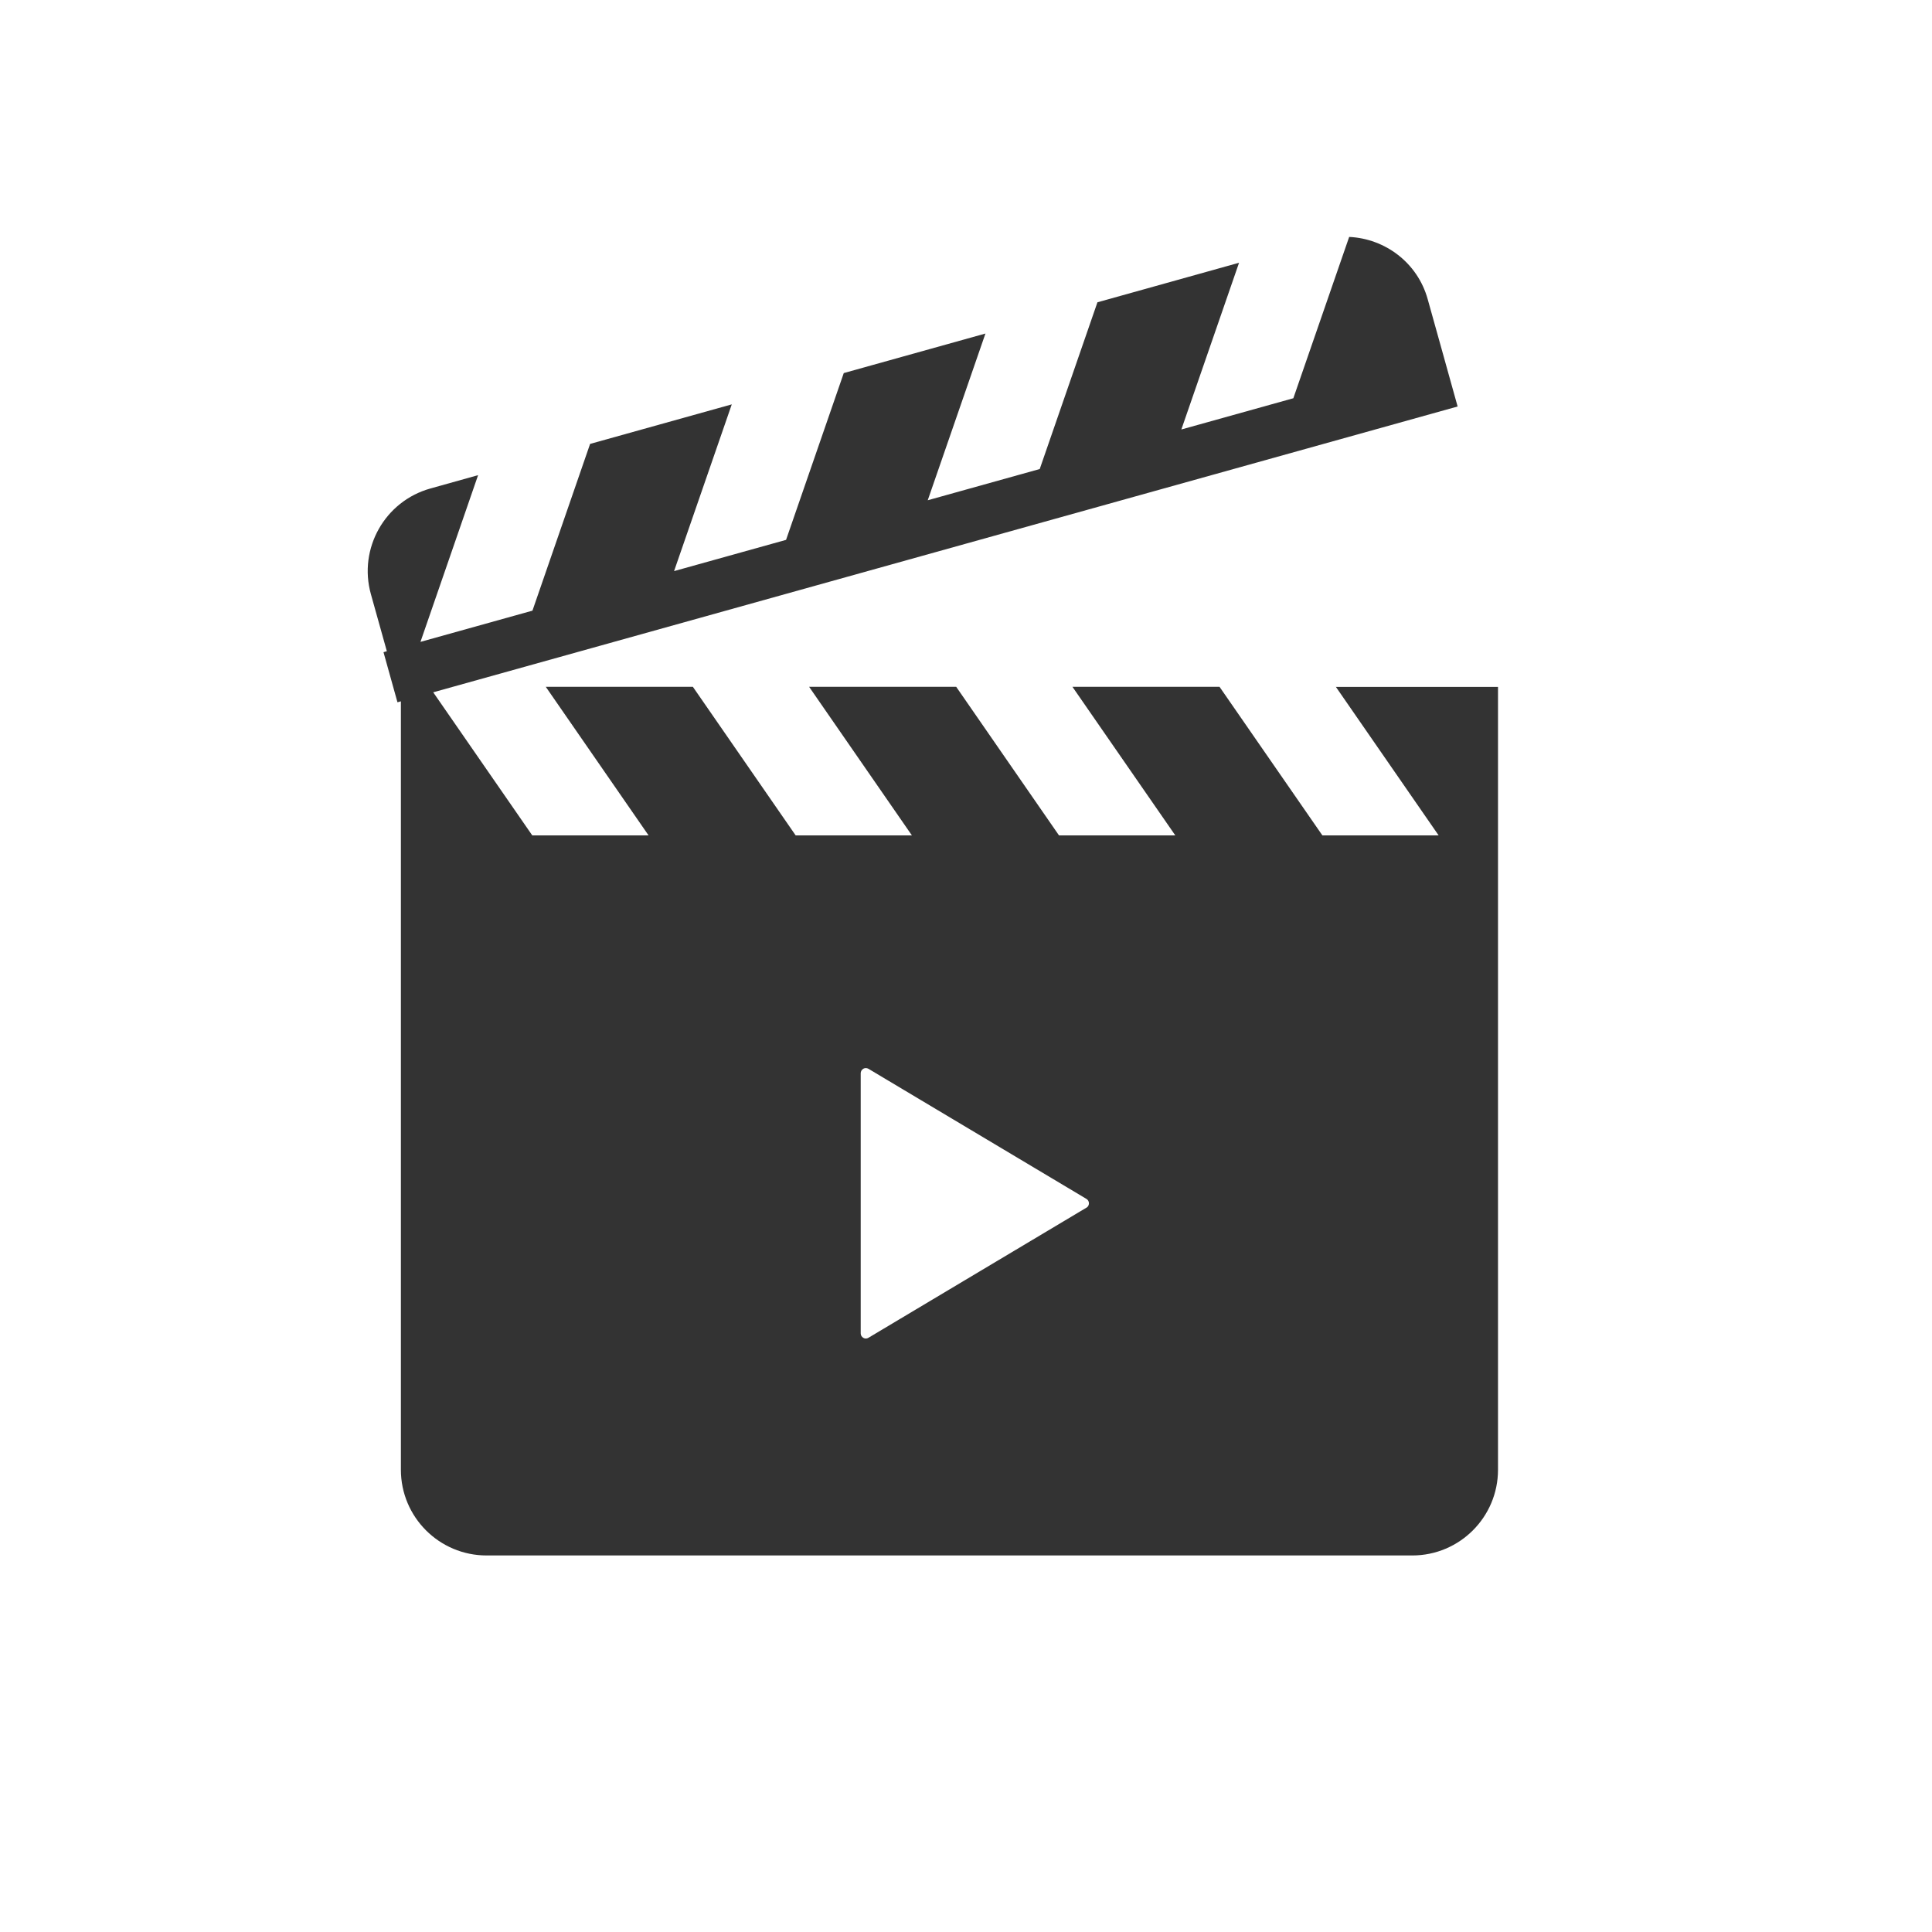
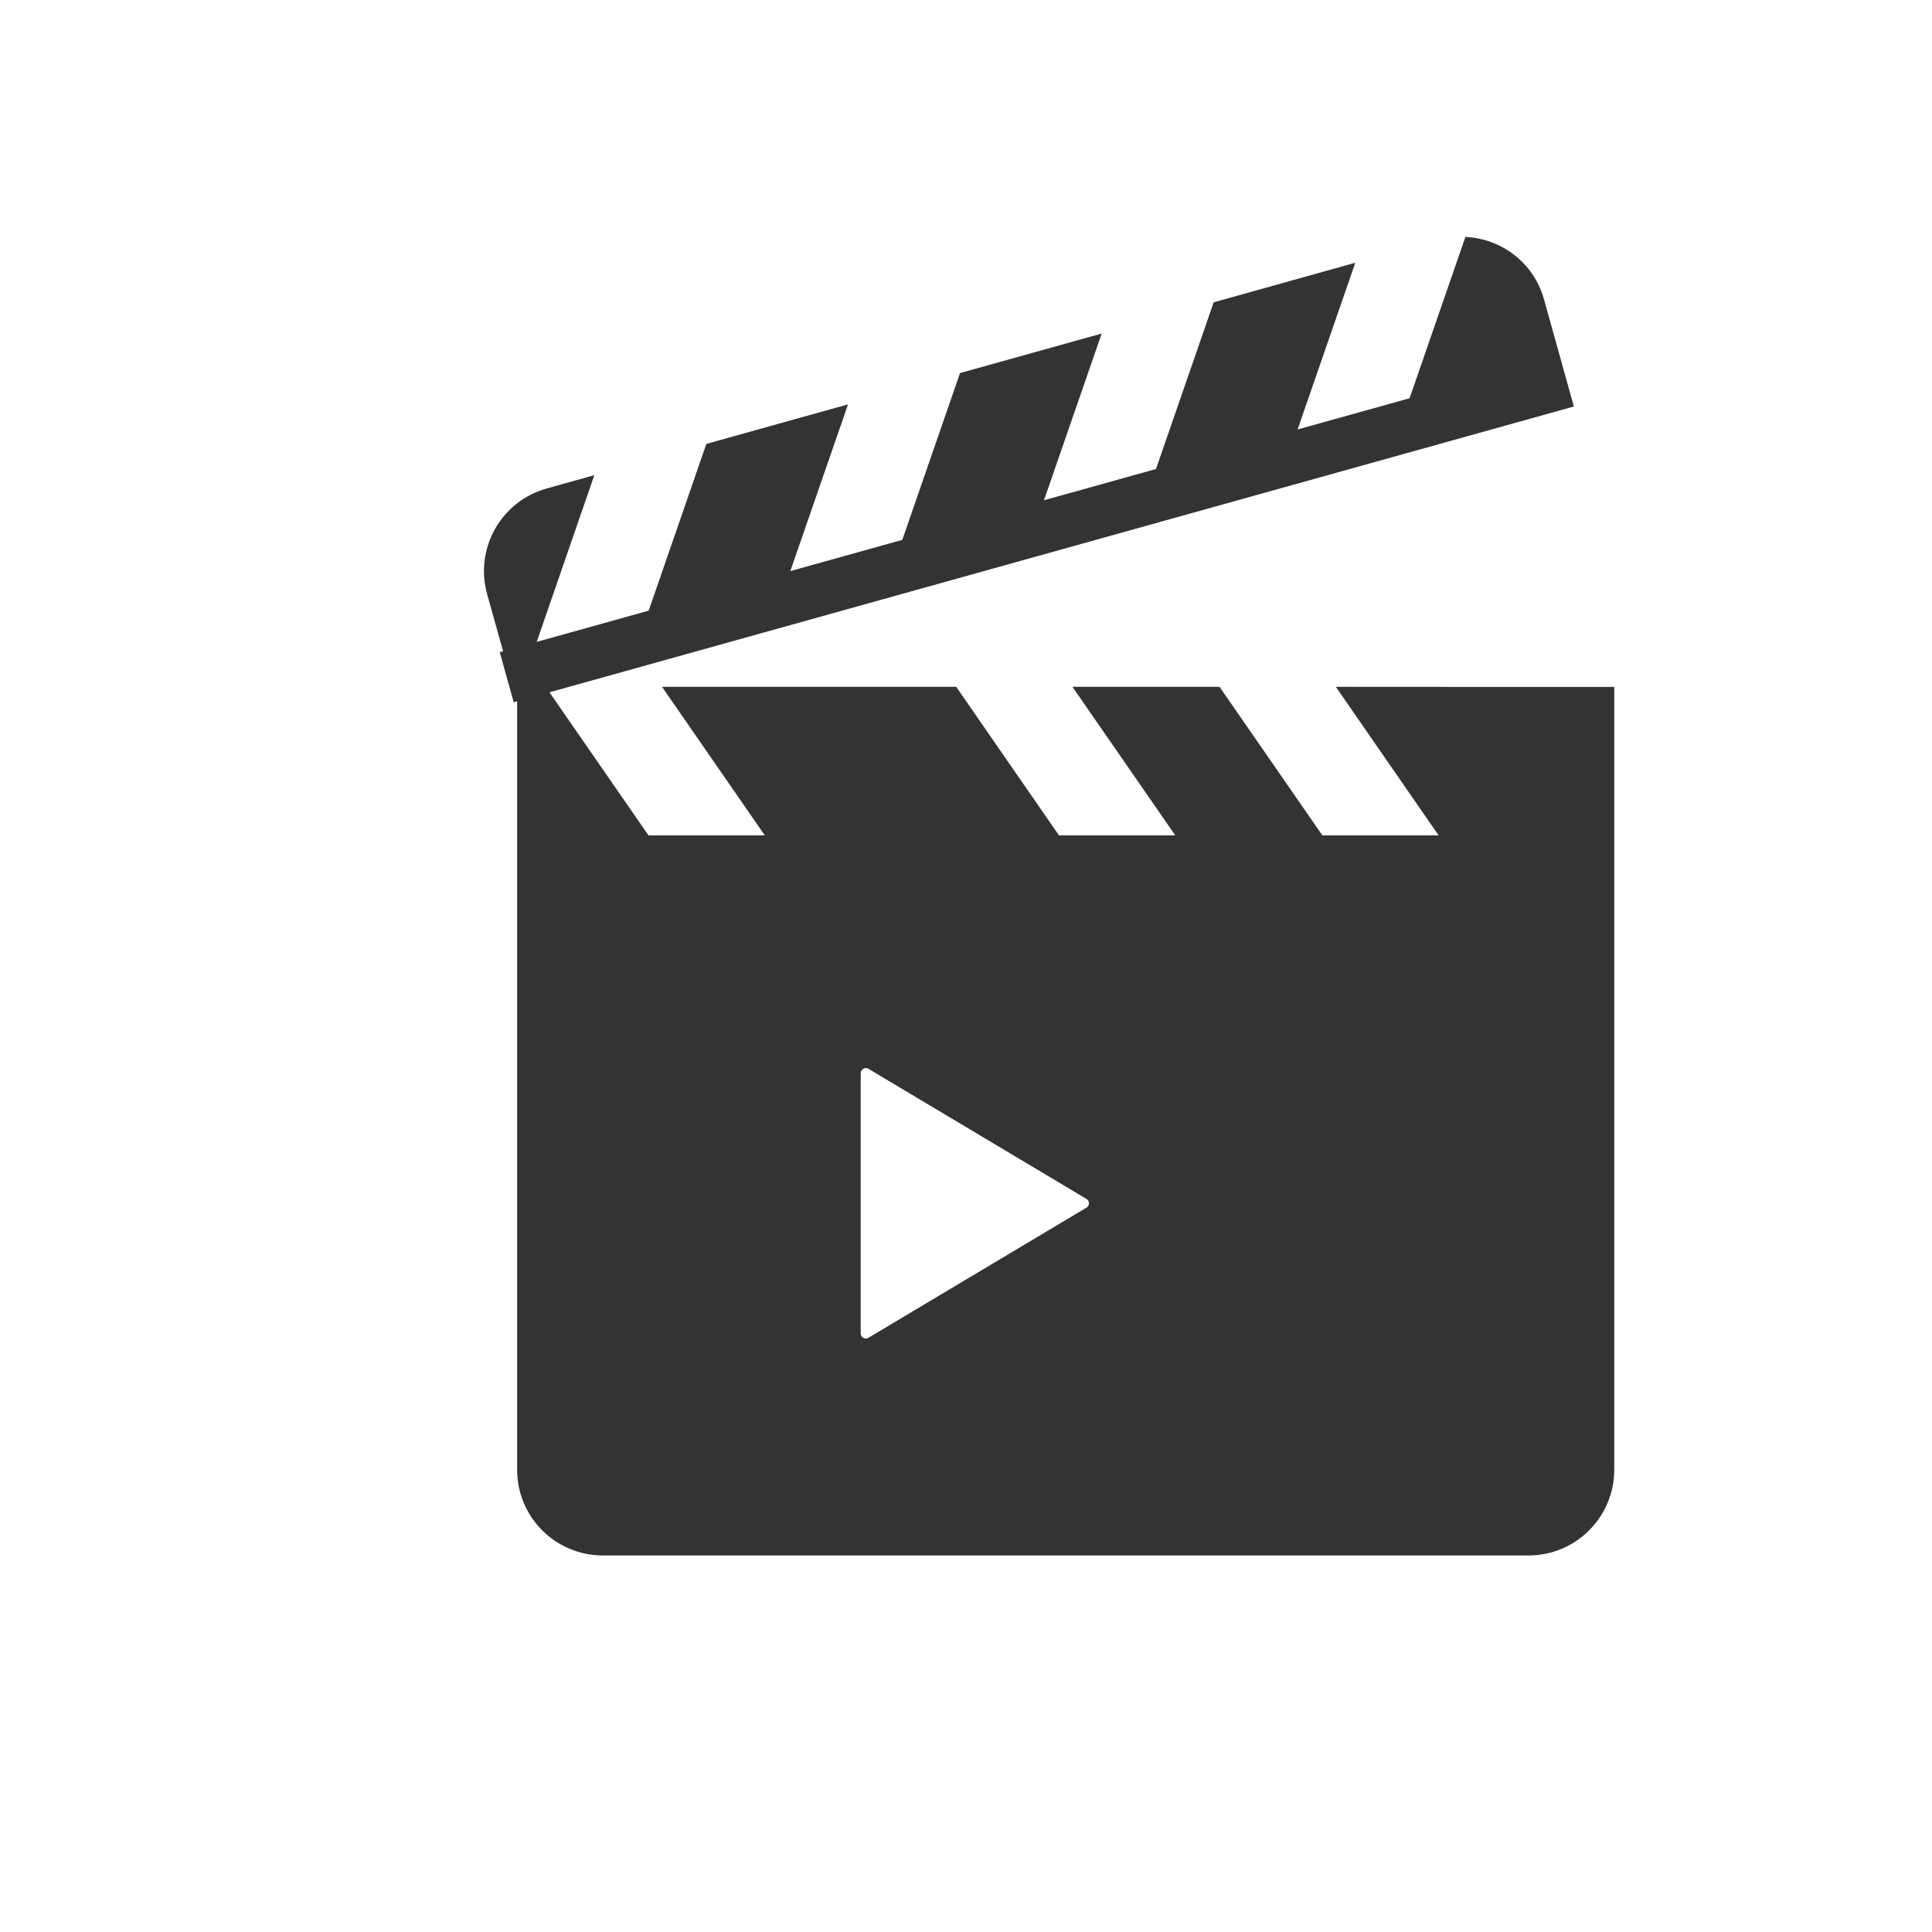
<svg xmlns="http://www.w3.org/2000/svg" version="1.1" viewBox="0 0 300 300">
  <defs>
    <style>
      .cls-1 {
        display: none;
        fill: #ededed;
      }

      .cls-2 {
        fill: #333;
      }
    </style>
  </defs>
  <g>
    <g id="movie">
-       <circle class="cls-1" cx="150" cy="150" r="150" />
-       <path class="cls-2" d="M207.43,106.65l15.96,23.07h-18.05l-15.97-23.07h-22.84l15.97,23.07h-18.06l-15.96-23.07h-22.84l15.96,23.07h-18.05l-15.96-23.07h-22.84l15.96,23.07h-18.06l-15.38-22.22,159.07-44.38-1.79-6.42-.38-1.37-2.48-8.88c-1.58-5.67-6.62-9.4-12.19-9.66l-8.67,25.05-17.39,4.85,8.96-25.89-21.99,6.14-8.96,25.89-17.39,4.85,8.96-25.89-22,6.14-8.96,25.9-17.39,4.85,8.96-25.89-22,6.14-8.95,25.89-17.39,4.85,8.95-25.89-7.4,2.07c-7.08,1.97-11.22,9.32-9.25,16.4l2.48,8.87-.52.15,2.17,7.78.53-.15v119.32c0,7.35,5.96,13.31,13.31,13.31h143.74c7.35,0,13.31-5.96,13.31-13.31v-121.56h-25.21ZM168.71,187.52l-33.86,20.21c-.24.15-.55.16-.79.01-.25-.14-.41-.4-.41-.69v-40.4c0-.29.16-.55.41-.7.24-.14.55-.13.79.01l33.86,20.21c.24.14.38.41.38.68s-.14.54-.38.68Z" />
+       <path class="cls-2" d="M207.43,106.65l15.96,23.07h-18.05l-15.97-23.07h-22.84l15.97,23.07h-18.06l-15.96-23.07h-22.84l15.96,23.07l-15.96-23.07h-22.84l15.96,23.07h-18.06l-15.38-22.22,159.07-44.38-1.79-6.42-.38-1.37-2.48-8.88c-1.58-5.67-6.62-9.4-12.19-9.66l-8.67,25.05-17.39,4.85,8.96-25.89-21.99,6.14-8.96,25.89-17.39,4.85,8.96-25.89-22,6.14-8.96,25.9-17.39,4.85,8.96-25.89-22,6.14-8.95,25.89-17.39,4.85,8.95-25.89-7.4,2.07c-7.08,1.97-11.22,9.32-9.25,16.4l2.48,8.87-.52.15,2.17,7.78.53-.15v119.32c0,7.35,5.96,13.31,13.31,13.31h143.74c7.35,0,13.31-5.96,13.31-13.31v-121.56h-25.21ZM168.71,187.52l-33.86,20.21c-.24.15-.55.16-.79.01-.25-.14-.41-.4-.41-.69v-40.4c0-.29.16-.55.41-.7.24-.14.55-.13.79.01l33.86,20.21c.24.14.38.41.38.68s-.14.54-.38.68Z" />
    </g>
  </g>
</svg>